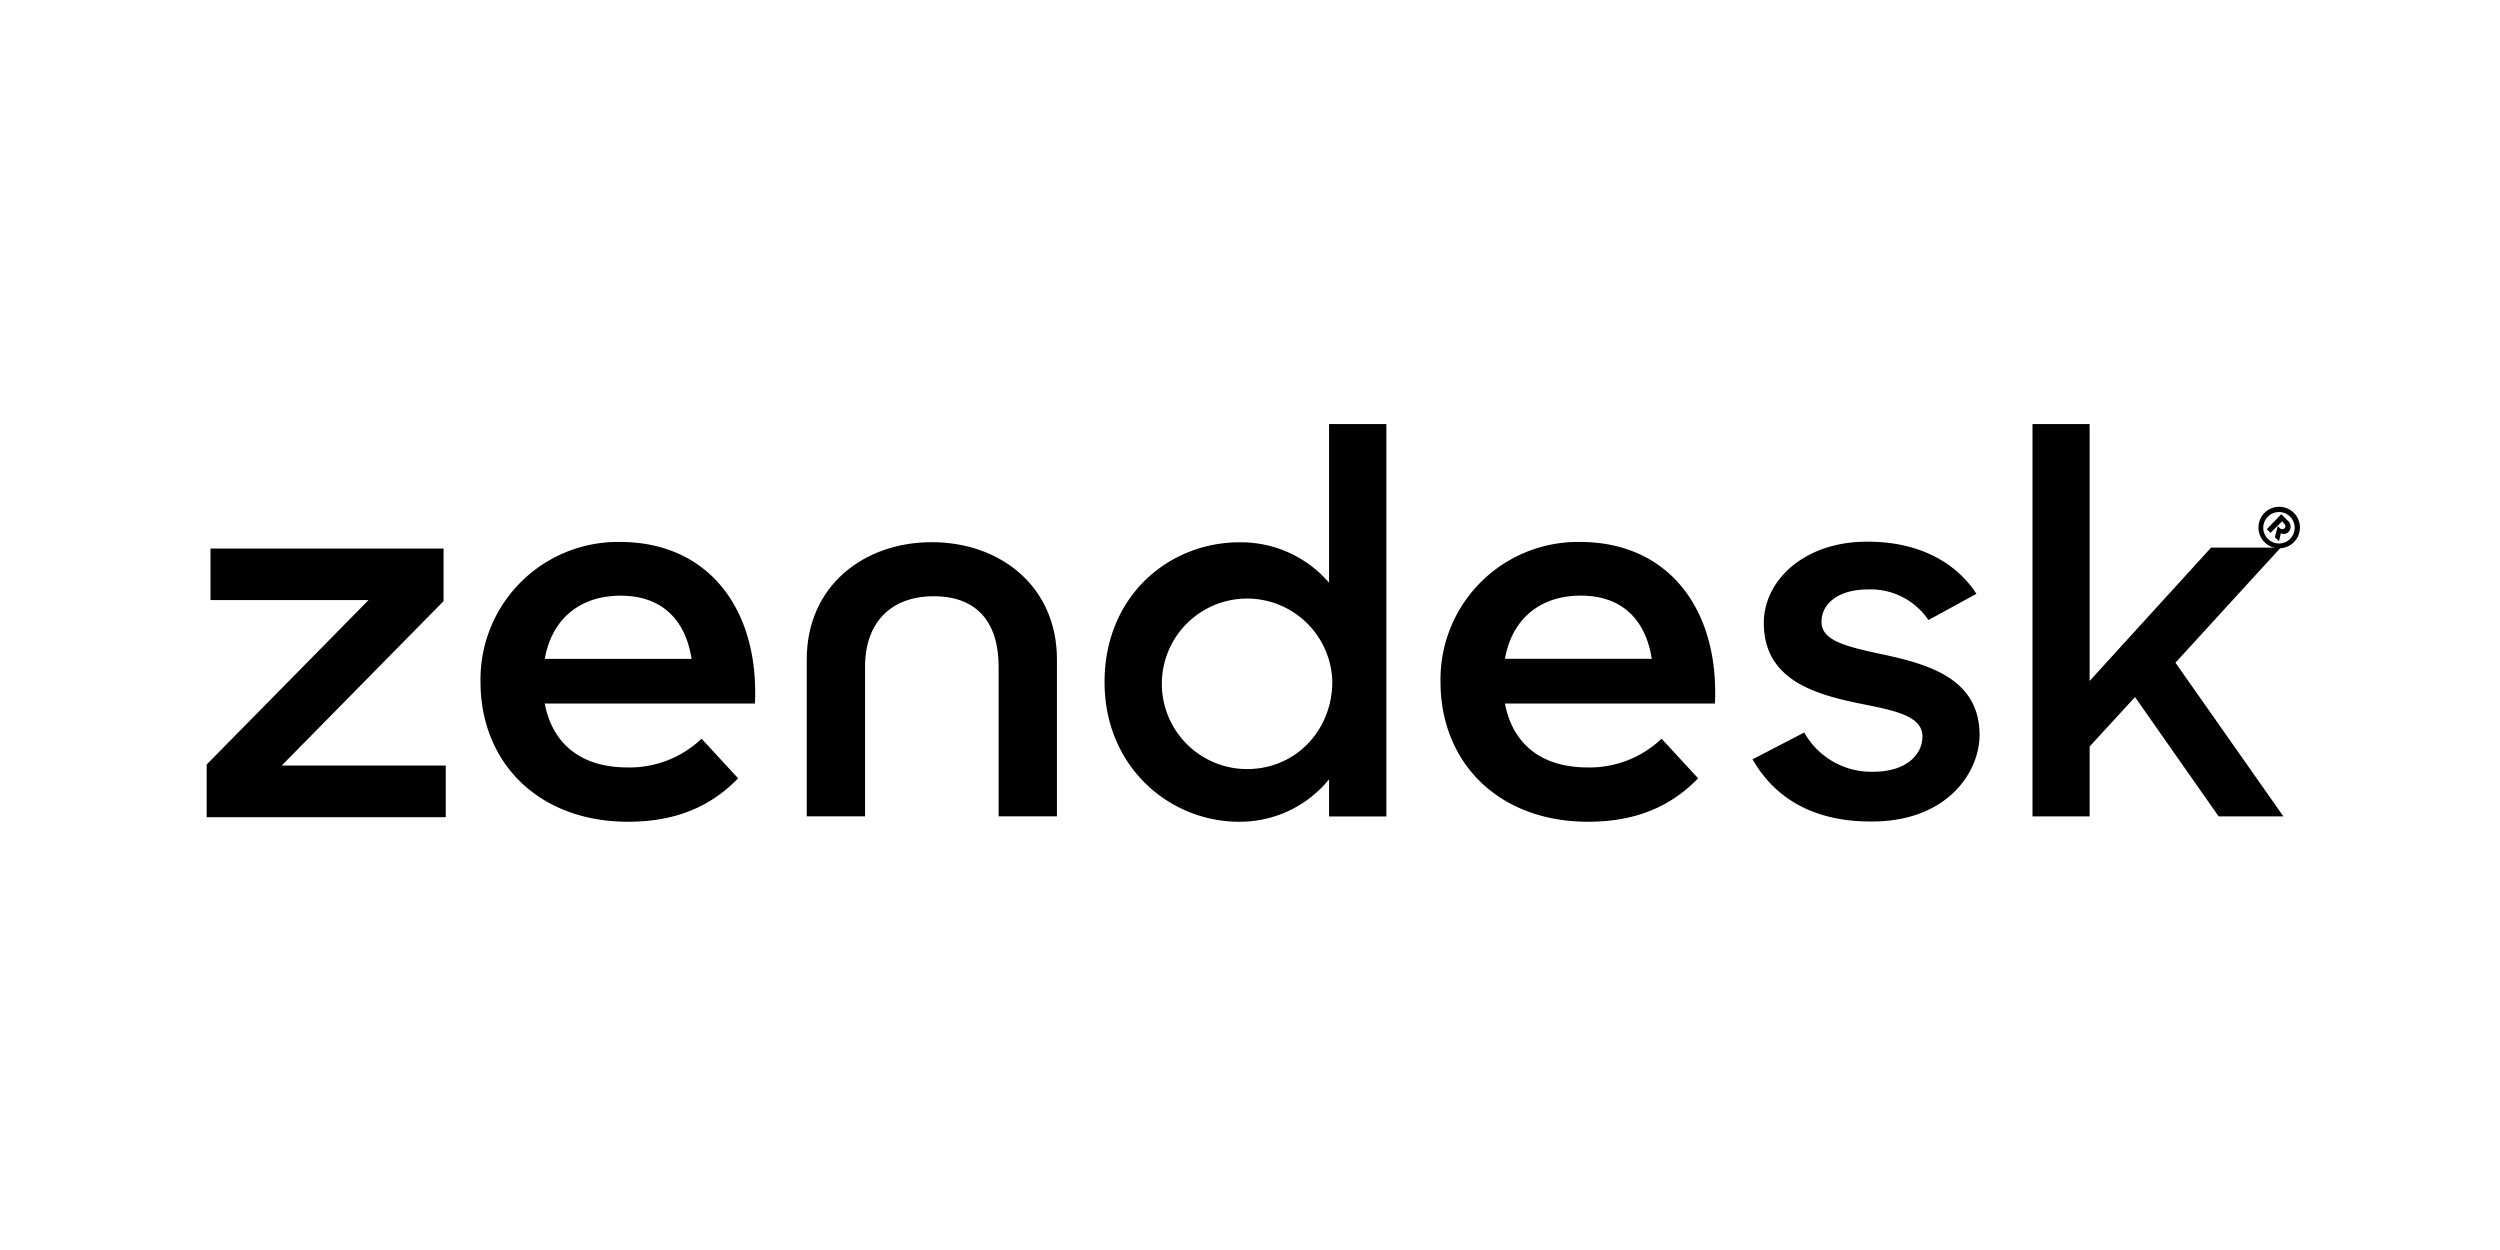
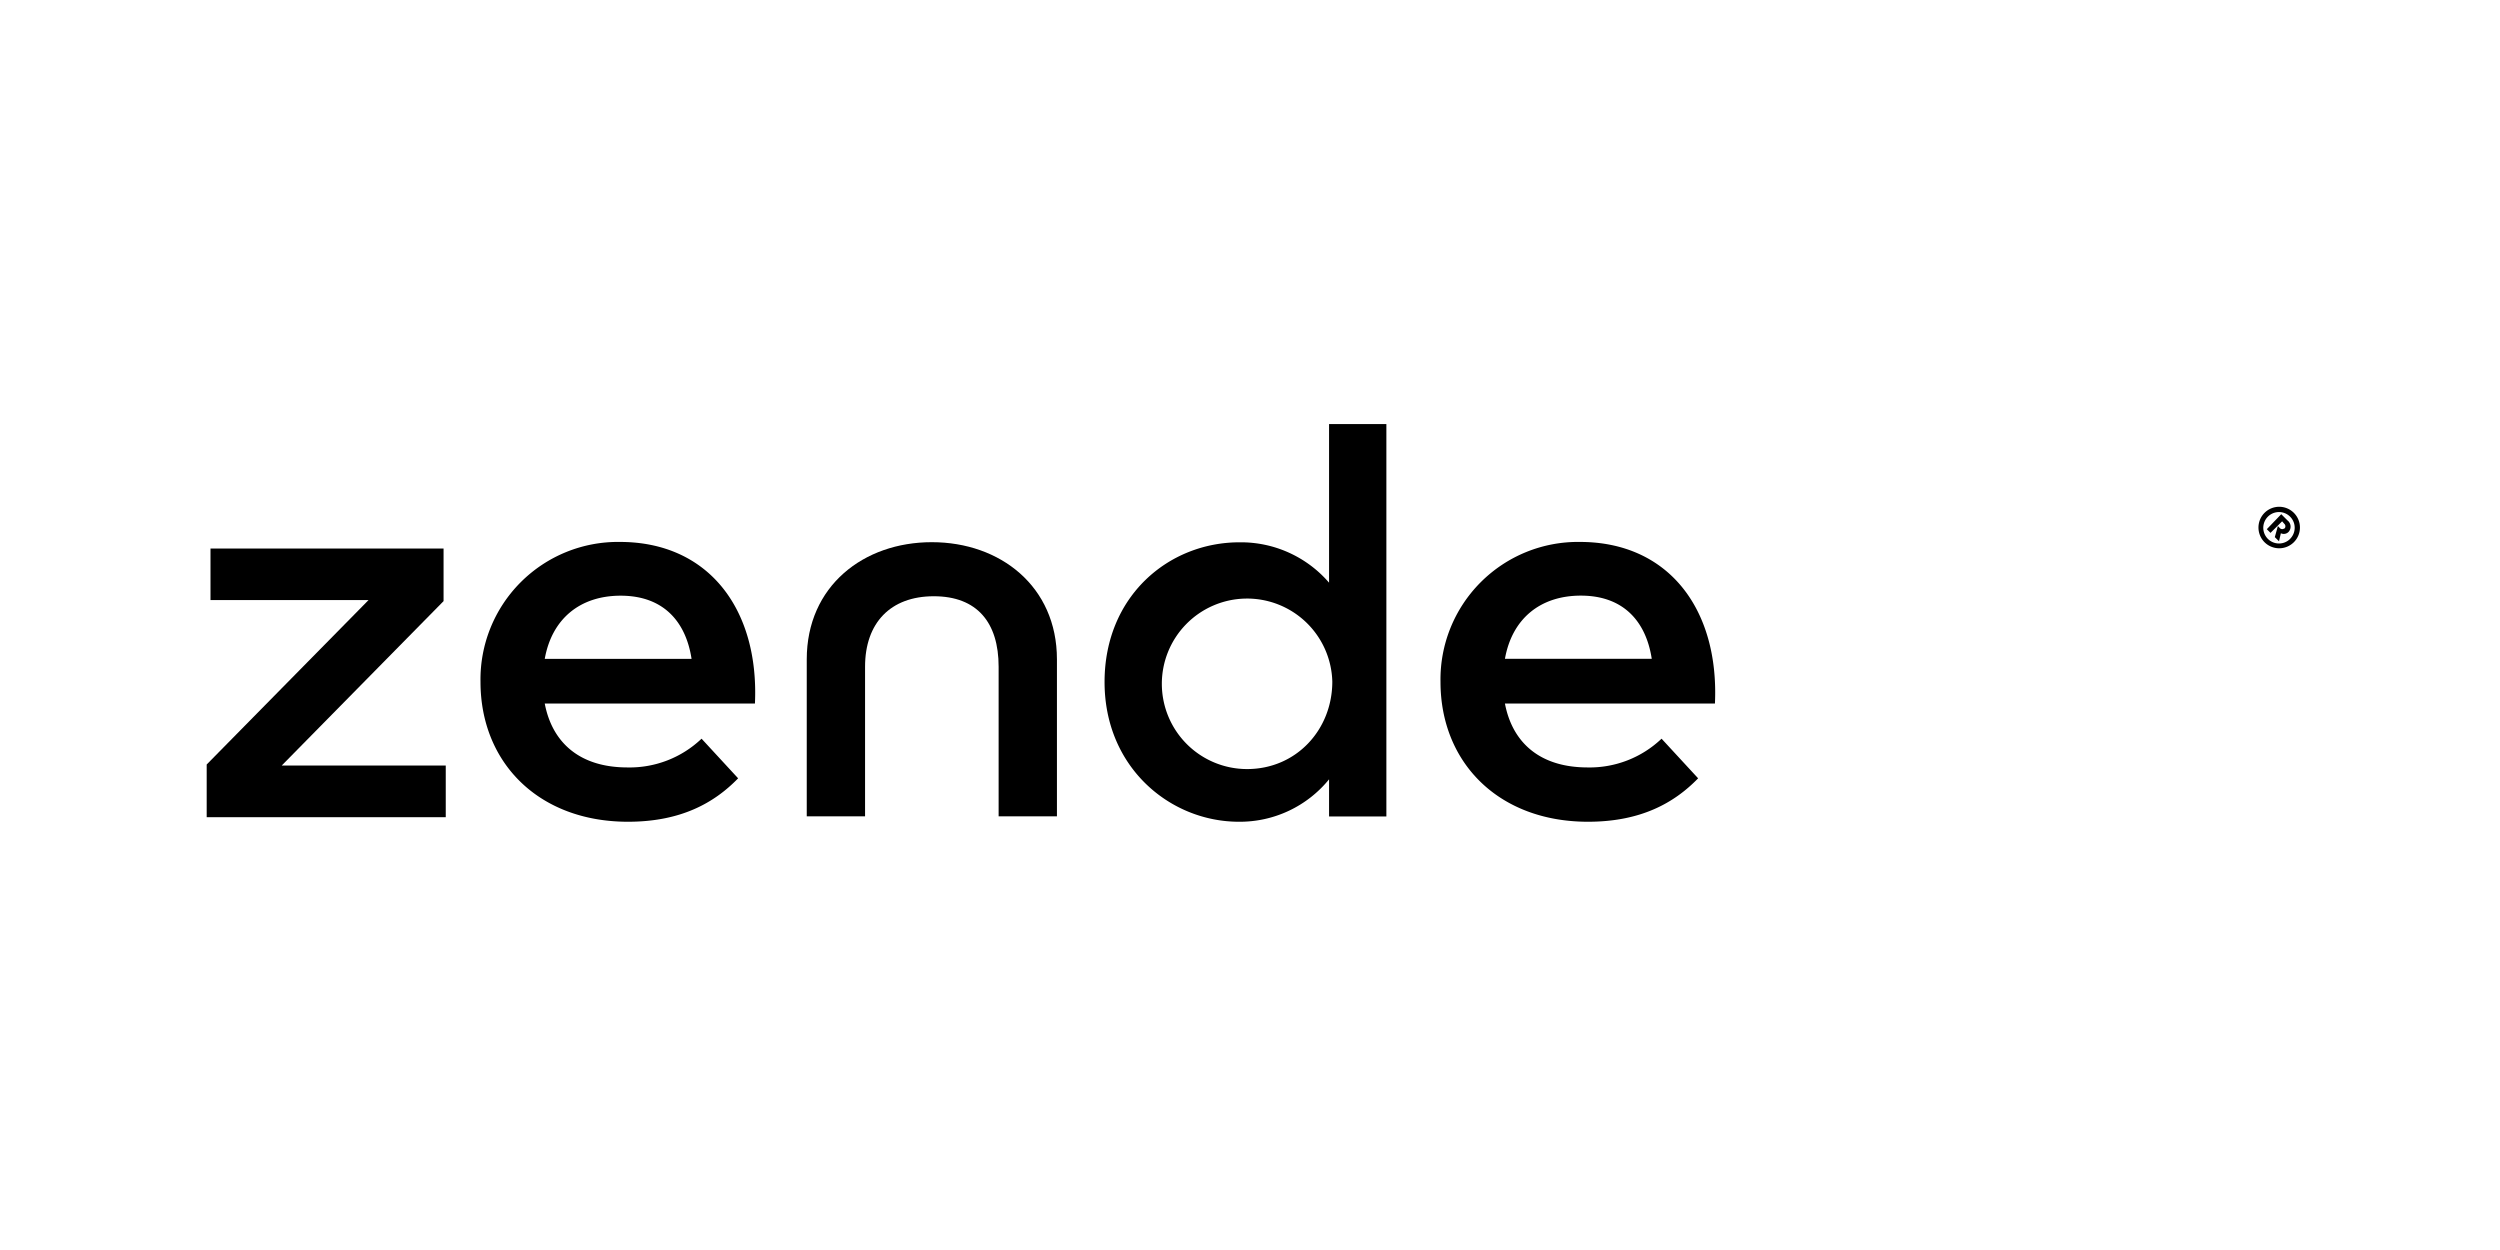
<svg xmlns="http://www.w3.org/2000/svg" id="Canaux" viewBox="0 0 400 200">
  <title>zendesk</title>
  <path d="M254,122.79a16.68,16.68,0,0,0,11.85-4.6l5.85,6.34c-3.88,4-9.26,6.95-17.62,6.95-14.34,0-23.6-9.5-23.6-22.38a22,22,0,0,1,22.3-22.39c14.24,0,22.3,10.83,21.61,25.86H240.79c1.19,6.24,5.58,10.22,13.24,10.22m10.25-17.38c-.89-5.82-4.38-10.11-11.35-10.11-6.47,0-11,3.68-12.14,10.11Z" />
  <polygon points="33.07 122.32 58.97 96.01 33.68 96.01 33.68 87.76 70.97 87.76 70.97 96.18 45.07 122.49 71.32 122.49 71.32 130.75 33.07 130.75 33.07 122.32" />
  <path d="M100.4,122.79a16.68,16.68,0,0,0,11.85-4.6l5.85,6.34c-3.88,4-9.26,6.95-17.62,6.95-14.34,0-23.6-9.5-23.6-22.38a22,22,0,0,1,22.3-22.39c14.24,0,22.3,10.83,21.61,25.86H87.16c1.19,6.24,5.58,10.22,13.24,10.22m10.25-17.37c-.89-5.83-4.38-10.11-11.35-10.11-6.47,0-11,3.68-12.14,10.11Z" />
  <path d="M176.73,109.12c0-13.76,10.28-22.35,21.58-22.35a18.62,18.62,0,0,1,14.34,6.46V67.85h9.17v62.78h-9.17v-5.94a18.4,18.4,0,0,1-14.42,6.79c-11,0-21.5-8.68-21.5-22.35m36.44-.08a13.64,13.64,0,1,0-13.64,14c7.86,0,13.64-6.28,13.64-14" />
-   <path d="M280.39,121.5l8.29-4.3a12.3,12.3,0,0,0,11.05,6.28c5.18,0,7.86-2.66,7.86-5.67,0-3.44-5-4.22-10.45-5.33-7.34-1.54-14.93-4-14.93-12.81,0-6.79,6.47-13.07,16.66-13,8,0,14,3.19,17.36,8.34l-7.68,4.2a11.15,11.15,0,0,0-9.67-4.9c-4.92,0-7.44,2.41-7.44,5.16,0,3.1,4,4,10.19,5.32,7.07,1.55,15.1,3.87,15.1,12.81,0,5.94-5.18,13.93-17.44,13.84-9,0-15.28-3.61-18.91-10" />
-   <polygon points="341.6 111.53 334.34 119.44 334.34 130.62 325.2 130.62 325.2 67.85 334.34 67.85 334.34 108.95 353.77 87.62 364.91 87.62 348.07 106.03 365.34 130.62 354.98 130.62 341.6 111.53" />
  <path d="M149.08,86.75c-10.89,0-20,7-20,18.75v25.11h9.33V106.67c0-7,4.06-11.27,11-11.27s10.37,4.22,10.37,11.27v23.94h9.33V105.5c0-11.71-9.11-18.75-20-18.75" />
  <path d="M362.33,82.05a3.32,3.32,0,1,1,0,4.71,3.33,3.33,0,0,1,0-4.71Zm4.12,4.13a2.51,2.51,0,1,0-3.62-3.48,2.51,2.51,0,0,0,3.62,3.49ZM365,82.27l1,1a1.25,1.25,0,0,1,.2,1.8,1.06,1.06,0,0,1-1.26.25l-.3,1.28-.67-.66.49-1.77.27.27a.53.53,0,0,0,.75.11l.06,0a.54.54,0,0,0-.06-.75l0,0-.34-.39-1.86,1.85-.59-.59Z" />
</svg>